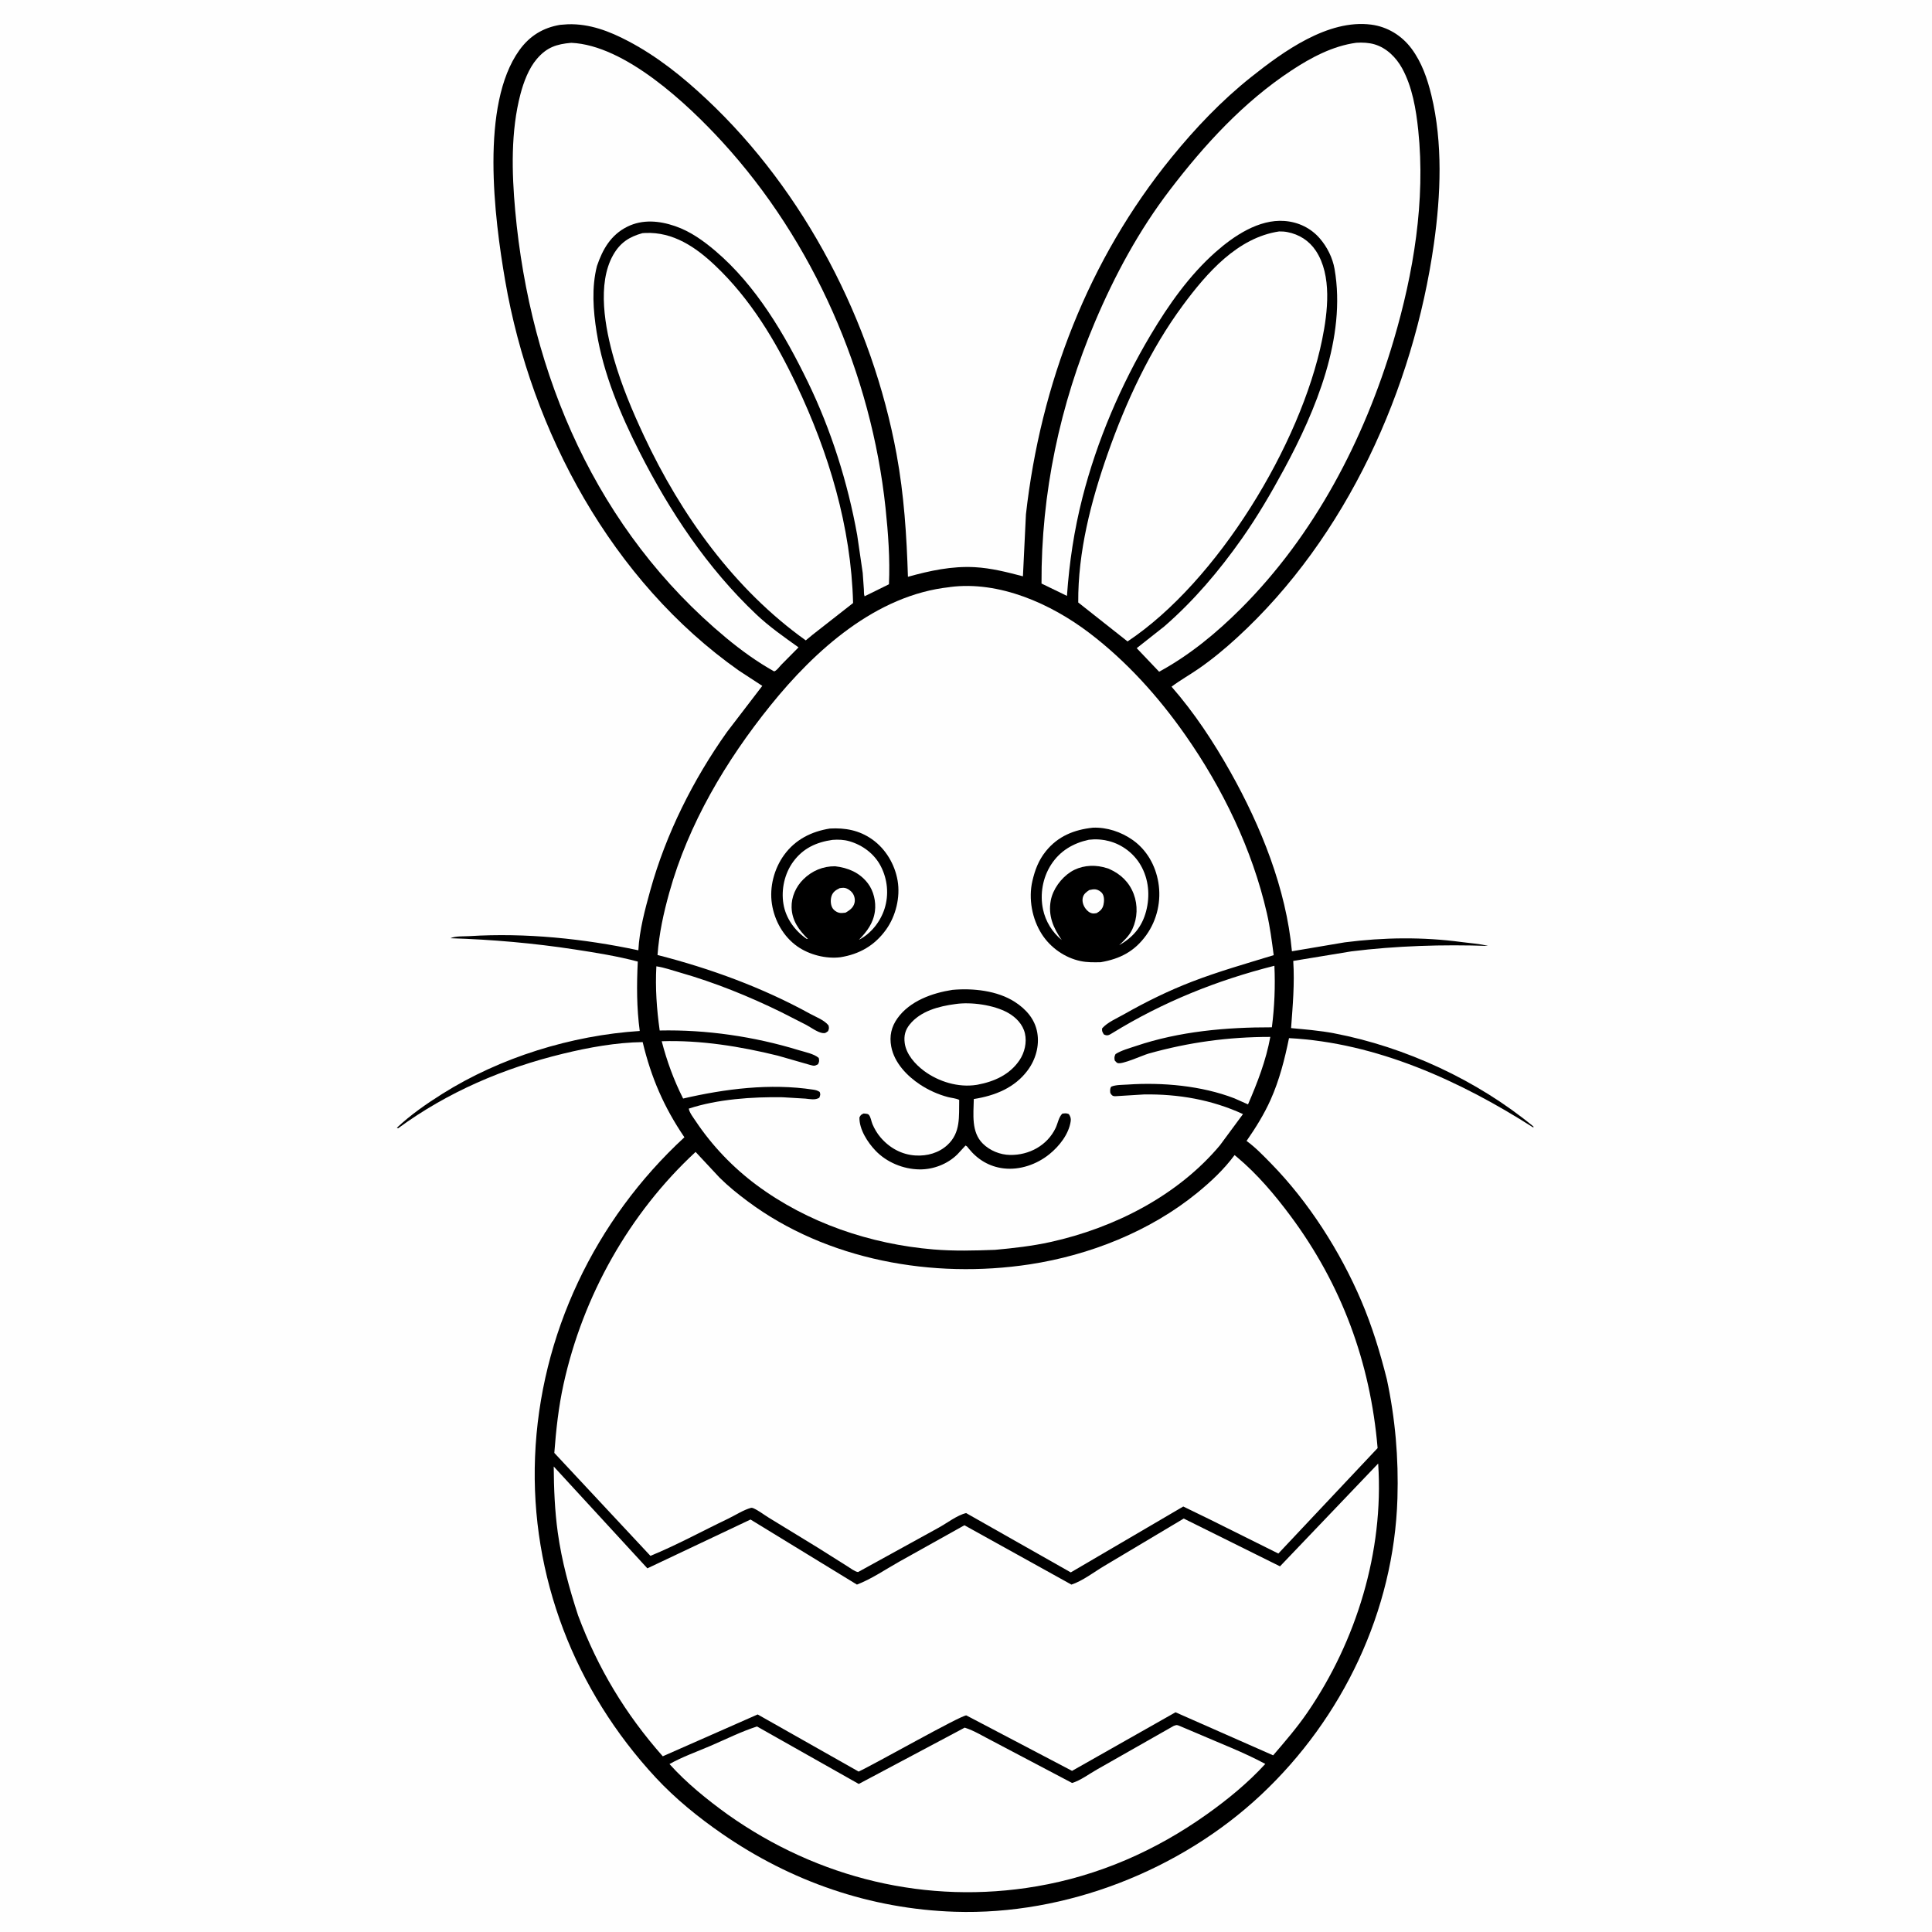
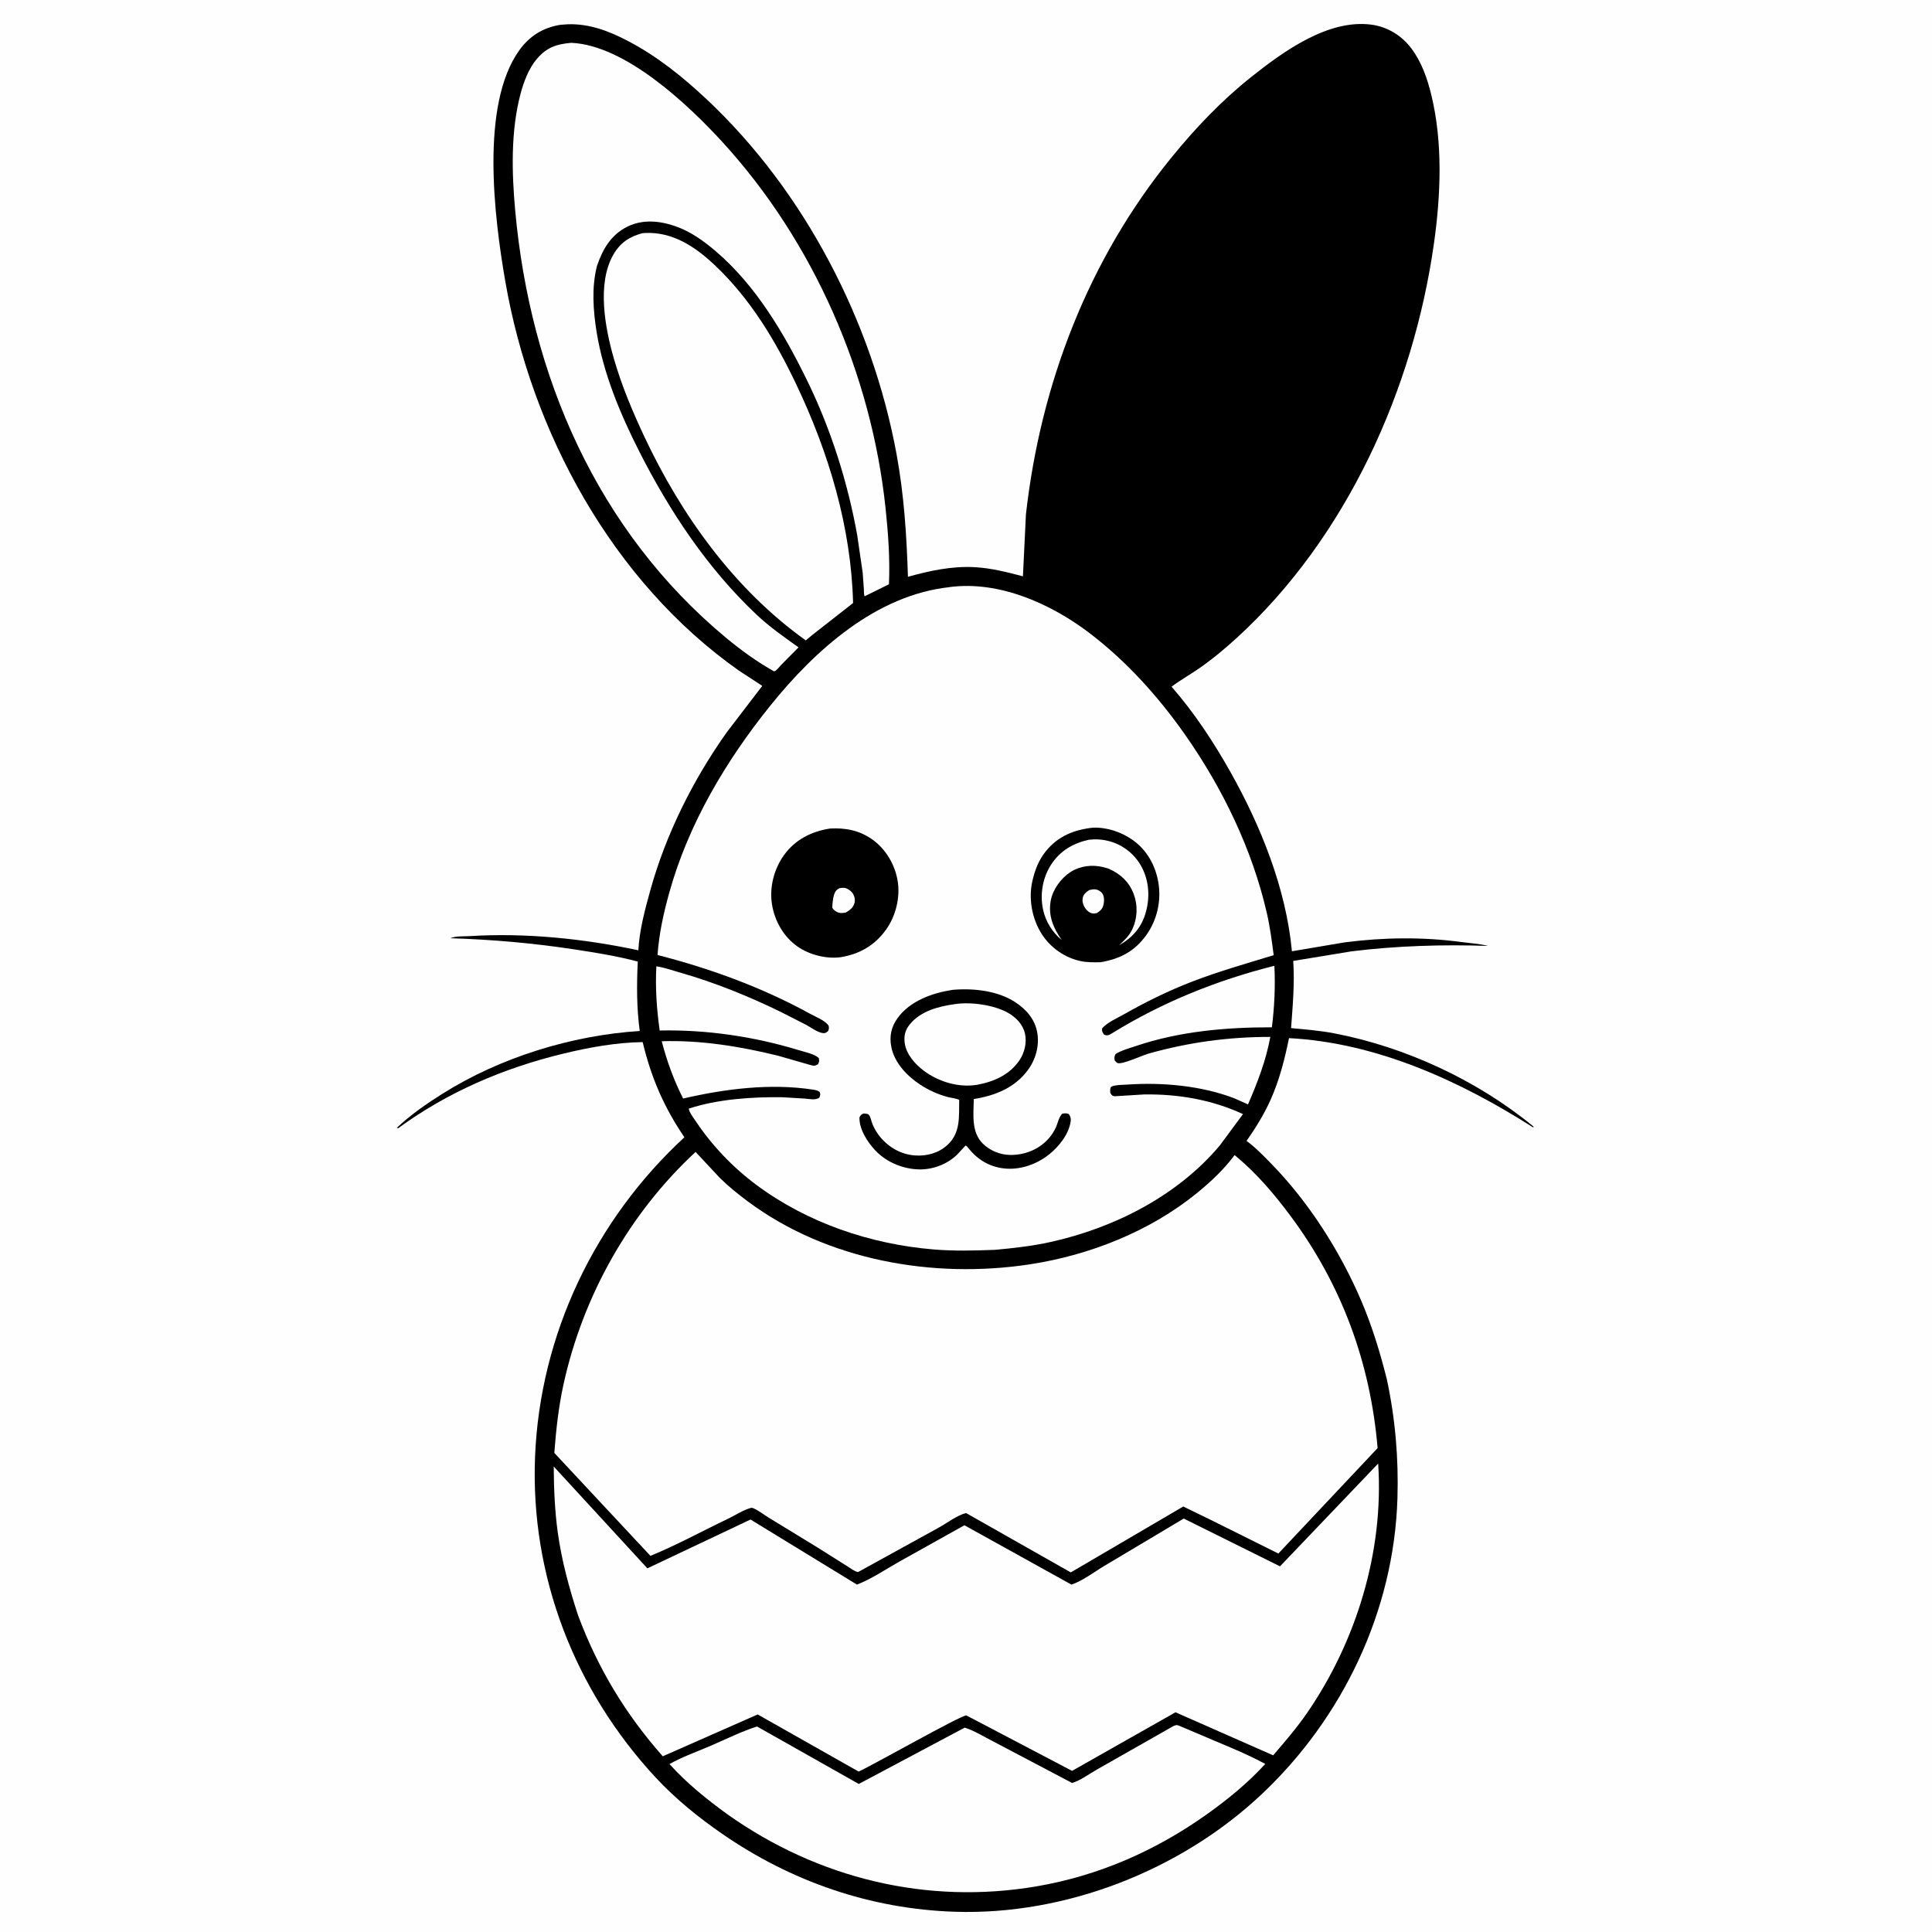
<svg xmlns="http://www.w3.org/2000/svg" version="1.1" style="display: block;" viewBox="0 0 2048 2048" width="1024" height="1024">
  <path transform="translate(0,0)" fill="rgb(254,254,254)" d="M -0 -0 L 2048 0 L 2048 2048 L -0 2048 L -0 -0 z" />
  <path transform="translate(0,0)" fill="rgb(0,0,0)" d="M 593.869 26.315 L 602 25.721 C 624.991 25 646.027 33.082 666.086 43.661 C 697 59.965 723.629 81.383 749.012 105.187 C 853.172 202.868 924.705 341.626 950.392 481.469 C 958.333 524.696 961.088 567.595 962.448 611.43 C 985.688 604.967 1008.93 599.912 1033.24 601.232 C 1050.78 602.184 1067.45 606.502 1084.35 610.907 L 1087.53 545.273 C 1103.07 407.102 1153.63 275.267 1241.79 166.977 C 1267.15 135.818 1294.83 106.674 1326.33 81.623 C 1360.18 54.708 1407.69 20.171 1453.5 26.096 C 1470.77 28.329 1485.94 37.671 1496.29 51.58 C 1507.16 66.187 1513.08 83.455 1517.33 100.984 C 1529.57 151.479 1527.28 206.884 1520.06 258 C 1498.23 412.507 1427.56 569.356 1311.37 675.887 C 1298.37 687.806 1284.7 699.14 1270.17 709.149 C 1260.85 715.572 1250.94 721.109 1241.88 727.918 C 1265.97 755.436 1286.41 786.494 1304.3 818.313 C 1336.73 876.002 1363.32 942.118 1369.49 1008.39 L 1425.47 998.929 C 1466.67 993.629 1508.11 993.071 1549.3 998.608 C 1558.59 999.857 1568.41 1000.38 1577.43 1002.73 C 1529.9 1001.03 1479.55 1002.61 1432.35 1008.51 L 1370.9 1018.62 C 1372.44 1043.03 1370.37 1065.57 1368.6 1089.83 C 1383.73 1091.27 1399.29 1092.49 1414.22 1095.35 C 1489.85 1109.85 1566 1145.13 1625.5 1194.14 L 1625.5 1195.31 C 1548.11 1145.89 1459.35 1105.32 1366.4 1100.46 C 1361.86 1122.72 1356.22 1144.95 1346.91 1165.76 C 1340.09 1181.03 1330.95 1195.73 1321.4 1209.44 C 1330.72 1216.18 1339.02 1224.85 1347.06 1233.04 C 1387.17 1273.95 1420.69 1326.53 1443.09 1379.1 C 1454.56 1406.02 1462.98 1433.69 1470.1 1462.03 C 1479.05 1503.85 1482.65 1545.66 1481.34 1588.38 C 1477.69 1707.64 1423.35 1821.35 1336.76 1902.59 C 1251.24 1982.82 1129.57 2030.38 1012.16 2026.54 C 922.6 2023.61 838.493 1994.48 764.969 1943.54 C 740.002 1926.25 715.839 1906.65 695.133 1884.35 C 609.32 1791.95 562.111 1670.88 567.175 1544.29 C 572.352 1414.89 630.661 1293.01 725.495 1205.56 C 703.756 1173.55 690.256 1142.32 681.256 1104.67 C 653.24 1105.06 624.216 1110.32 597.031 1116.92 C 533.598 1132.34 474.858 1157.42 422 1196.03 L 420.676 1195.5 C 435.102 1181.87 452.079 1170.08 468.839 1159.54 C 530.282 1120.87 605.782 1097.56 678.152 1092.88 C 674.842 1068.33 674.861 1043.98 676.076 1019.3 C 654.295 1013.52 631.663 1009.89 609.407 1006.48 C 565.639 999.767 521.746 995.943 477.5 994.549 C 482.65 992.072 491.983 992.698 497.742 992.335 C 556.753 988.615 618.947 995.006 676.687 1007.35 C 677.759 986.148 683.729 964.017 689.379 943.666 C 705.946 883.986 734.765 826.427 770.619 775.951 L 808.061 727.057 L 783.068 710.747 C 648.757 615.946 563.215 457.764 535.528 297.631 C 523.878 230.248 509.016 111.157 550.46 53.304 C 561.34 38.117 575.557 29.358 593.869 26.315 z" />
  <path transform="translate(0,0)" fill="rgb(254,254,254)" d="M 680.977 247.168 L 684 246.961 C 713.543 245.684 737.46 261.909 758.12 281.5 C 795.614 317.056 822.053 361.174 844.102 407.523 C 878.572 479.983 902.256 558.638 904.3 639.241 L 861.441 672.795 L 854.141 678.831 C 778.43 624.757 721.918 545.91 682.697 462.164 C 670.212 435.506 658.945 408.638 650.774 380.316 C 641.506 348.186 632.461 300.785 650.152 270 C 657.549 257.129 667.071 251.018 680.977 247.168 z" />
-   <path transform="translate(0,0)" fill="rgb(254,254,254)" d="M 1355.92 245.332 C 1358.87 245.308 1361.69 245.441 1364.59 246 C 1377.21 248.432 1387.76 255.113 1394.88 265.865 C 1412.18 291.987 1407.42 330.974 1401.56 359.844 C 1379.02 470.931 1290.59 616.55 1195.25 679.947 L 1142.98 638.659 C 1142.6 585.07 1156.51 531.334 1174.16 481.065 C 1193.52 425.954 1219.23 370.484 1254.1 323.381 C 1279.32 289.307 1311.82 251.917 1355.92 245.332 z" />
  <path transform="translate(0,0)" fill="rgb(254,254,254)" d="M 1244.22 1829.5 C 1245.31 1829.22 1246.37 1828.64 1247.5 1828.66 C 1248.82 1828.69 1252.03 1830.29 1253.35 1830.8 L 1269.25 1837.53 C 1293.06 1847.91 1318.47 1857.52 1341.27 1869.83 C 1322.91 1889.91 1301.37 1907.54 1279.23 1923.28 C 1224.89 1961.92 1164.65 1988.35 1098.81 1999.6 C 982.823 2019.43 867.165 1991.26 771.496 1923.52 C 749.627 1907.73 727.713 1890.08 709.681 1869.96 C 723.239 1862.33 738.886 1856.82 753.236 1850.65 C 769.408 1843.7 785.727 1835.5 802.469 1830.13 L 910.346 1891.07 L 1022.62 1831.37 C 1032.94 1834.59 1043 1841.03 1052.71 1845.89 L 1136.45 1890.02 C 1145.2 1887.53 1155.05 1880.1 1163.13 1875.58 L 1244.22 1829.5 z" />
  <path transform="translate(0,0)" fill="rgb(254,254,254)" d="M 605.512 45.394 C 662.548 47.845 728.786 110.16 765.648 150.396 C 862.352 255.952 923.69 396.525 938.706 538.503 C 941.52 565.118 943.533 592.58 942.317 619.352 L 916.514 632.085 C 915.636 630.148 915.871 627.076 915.758 624.908 L 914.498 607.201 L 908.646 567.098 C 898.703 511.675 880.998 455.671 856.396 405.011 C 831.923 354.617 801.61 302.819 758.505 266.142 C 745.609 255.169 731.686 245.188 715.534 239.661 C 698.932 233.979 681.118 232.276 664.961 240.311 C 647.524 248.982 638.832 264.223 632.802 281.979 C 627.008 304.593 628.773 329.216 632.453 352.041 C 639.553 396.078 657.711 439.311 677.81 478.888 C 709.962 542.201 749.791 602.189 801.604 651.217 C 815.625 664.484 830.856 675.038 846.481 686.235 L 828.296 704.584 C 826.599 706.384 822.778 711.456 820.556 711.673 C 802.623 701.669 785.44 689.218 769.649 676.104 C 632.846 562.489 561.995 397.976 546.133 223.222 C 542.474 182.903 541.347 139.102 551.721 99.703 C 555.058 87.032 560.461 72.529 569.098 62.44 C 579.605 50.167 589.88 46.766 605.512 45.394 z" />
-   <path transform="translate(0,0)" fill="rgb(254,254,254)" d="M 1437.7 45.336 C 1444.06 44.895 1451.12 45.222 1457.26 47.072 C 1469.98 50.909 1480.03 60.986 1486.33 72.443 C 1497.11 92.082 1501.09 115.964 1503.4 138 C 1511.2 212.583 1498.43 289.493 1477.27 360.95 C 1446.11 466.214 1393.28 567.39 1315.09 645.437 C 1289.31 671.169 1260.82 694.629 1228.72 712.06 L 1204.96 687.085 L 1234.26 663.964 C 1265.61 636.73 1292.38 605.095 1316.27 571.194 C 1332.97 547.485 1347.34 522.899 1361.12 497.425 C 1394.91 434.98 1427.27 357.524 1414.7 285.194 C 1412.64 273.417 1406.97 261.965 1399.19 252.91 C 1389.55 241.693 1376.27 235.342 1361.63 234.238 C 1334.44 232.19 1307.91 250.075 1288.5 267.261 C 1260.69 291.884 1238.71 323.178 1219.83 354.87 C 1188.14 408.062 1162.88 467.119 1147.51 527.184 C 1138.65 561.783 1133.5 596.085 1131.02 631.667 L 1104.05 618.577 C 1103.59 523.103 1123.54 428.818 1160.82 341 C 1181.84 291.479 1207.34 244.29 1240.07 201.437 C 1276.7 153.458 1318.26 108.071 1368.97 74.692 C 1389.78 60.988 1412.72 48.721 1437.7 45.336 z" />
  <path transform="translate(0,0)" fill="rgb(254,254,254)" d="M 1460.91 1551.43 L 1460.97 1552.2 C 1466.93 1644.53 1437.93 1739.44 1385.87 1815.36 C 1374.88 1831.38 1362.25 1846.02 1349.59 1860.73 L 1246.11 1815.09 L 1136.43 1877.19 L 1024.35 1818.4 C 1018.35 1818.32 926.657 1870.36 910.195 1877.94 L 803.167 1817.39 L 702.562 1861.74 C 662.956 1816.93 633.765 1768.46 612.804 1712.43 C 603.348 1683.56 595.445 1654.68 591.264 1624.5 C 588.051 1601.31 587.138 1577.94 586.974 1554.56 L 686.247 1662.51 L 795.585 1610.76 L 908.378 1679.73 C 923.628 1673.96 938.97 1663.45 953.302 1655.39 L 1022.33 1616.84 L 1135.75 1679.74 C 1147.43 1675.98 1159.77 1666.39 1170.49 1660.01 L 1254.81 1609.73 L 1356.85 1660.38 L 1460.91 1551.43 z" />
  <path transform="translate(0,0)" fill="rgb(254,254,254)" d="M 737.351 1221.1 L 762.794 1248.36 C 771.909 1257.43 782.153 1265.66 792.462 1273.35 C 876.566 1336.1 989.079 1355.87 1091.51 1340.27 C 1154.98 1330.6 1219.03 1305.3 1269.02 1264.53 C 1283.65 1252.61 1297.45 1239.66 1308.69 1224.45 L 1311.44 1226.7 C 1332.89 1244.72 1351.17 1266.33 1367.85 1288.73 C 1422.19 1361.73 1452.66 1444.29 1460.32 1535.04 L 1355.11 1646.81 L 1282.32 1610.59 L 1254.31 1596.96 L 1135.07 1666.81 L 1024.14 1603.93 C 1014.7 1606.1 1003.7 1614.66 994.986 1619.42 L 909.556 1666.45 C 906.038 1665.96 901.257 1662.17 898.09 1660.24 L 867.023 1640.66 L 815 1608.86 C 809.814 1605.69 803.913 1601.03 798.384 1598.7 C 798.172 1598.61 796.748 1598.22 796.324 1598.33 C 788.258 1600.43 779.321 1606.31 771.687 1609.96 C 744.496 1622.96 717.319 1637.88 689.48 1649.27 L 587.596 1540.14 C 589.471 1515.57 592.071 1491.47 597.374 1467.34 C 617.924 1373.83 667.018 1286.25 737.351 1221.1 z" />
  <path transform="translate(0,0)" fill="rgb(254,254,254)" d="M 1006.61 622.384 L 1007.03 622.265 C 1059.16 615.509 1113.82 639.878 1154.54 670.803 C 1194.02 700.779 1227.92 738.443 1256.29 778.905 C 1296.01 835.547 1327.45 900.398 1342.94 968.058 C 1346.31 982.773 1348.2 997.565 1350.17 1012.51 C 1321.14 1021.42 1291.84 1029.7 1263.49 1040.63 C 1238.61 1050.22 1214.55 1062.06 1191.39 1075.23 C 1183.99 1079.44 1173.84 1083.71 1168.27 1090.14 C 1168.04 1093.33 1168.47 1093.7 1170.1 1096.5 C 1173.8 1098.47 1175.67 1097.23 1179.12 1095.11 C 1232.75 1062.14 1289.93 1039.16 1350.92 1023.76 C 1351.93 1045.79 1351.01 1067.13 1348.24 1088.99 C 1299.8 1088.9 1250.27 1093.23 1204.13 1108.82 C 1197.04 1111.22 1188.79 1113.37 1182.5 1117.37 C 1181.17 1120.08 1181.14 1121.21 1181.66 1124.18 C 1182.61 1125.06 1183.35 1126.24 1184.5 1126.82 C 1188.76 1128.99 1211.45 1118.57 1217.33 1116.91 C 1260.01 1104.89 1302.29 1099.14 1346.59 1099.16 C 1342 1124.23 1333.02 1147.41 1322.94 1170.71 L 1308.5 1164.28 C 1273.78 1150.88 1232.11 1147.14 1195.13 1149.7 C 1189.83 1150.07 1182.85 1149.81 1177.95 1151.91 C 1176.45 1154.06 1176.8 1156.02 1176.93 1158.5 C 1178.45 1161 1179.21 1162.1 1182.48 1162.02 L 1212.55 1160.17 C 1248.93 1159.57 1284.56 1165.73 1317.62 1180.98 L 1293.14 1214.12 C 1248.24 1267.64 1181 1301.71 1113.5 1316.6 C 1094.11 1320.87 1074.54 1323.08 1054.8 1324.88 C 1033.13 1325.71 1011.25 1326.28 989.618 1324.47 C 922.556 1318.85 856.031 1296.36 801.803 1256.05 C 776.965 1237.59 754.8 1214.42 737.633 1188.7 C 735.246 1185.12 730.755 1179.41 730.144 1175.18 C 760.68 1165.13 797.371 1162.63 829.521 1163.13 L 853.684 1164.58 C 858.801 1165.03 863.988 1166.42 868.5 1163.64 C 869.545 1160.68 869.928 1160.42 868.924 1157.5 C 866.572 1155.91 864.693 1155.49 861.958 1155.07 C 816.493 1148.1 768.534 1154.21 724.127 1164.5 C 714.245 1144.89 706.963 1124.99 701.46 1103.76 C 742.34 1102.39 784.899 1109.27 824.482 1119.04 L 858.5 1128.8 C 862.692 1129.92 863.36 1130.25 867.157 1128.16 C 868.532 1125.08 868.535 1124.82 867.923 1121.5 C 863.195 1117.15 852.882 1115.12 846.718 1113.23 C 799.547 1098.76 748.656 1091.32 699.304 1092.37 C 696.118 1069.71 694.535 1047.23 695.774 1024.34 C 704.133 1025.55 712.724 1028.63 720.859 1030.95 C 757.627 1041.46 793.666 1056.04 828 1072.85 L 854.631 1086.42 C 859.576 1089.09 866.368 1094.18 871.8 1095.06 C 874.835 1095.55 875.532 1094.68 877.82 1093 C 878.9 1090.16 878.936 1089.9 878.246 1086.94 C 873.582 1081.19 865.228 1078.23 858.817 1074.7 C 808.2 1046.83 752.905 1026.61 696.999 1012.35 C 698.684 989.428 703.325 968.298 709.468 946.212 C 729.713 873.421 769.532 806.39 816.665 747.881 C 863.924 689.216 928.707 630.785 1006.61 622.384 z" />
  <path transform="translate(0,0)" fill="rgb(0,0,0)" d="M 879.739 878.284 C 896.02 877.381 910.791 880.126 924.36 889.64 C 938.816 899.775 948.526 916.183 951.5 933.469 C 954.515 950.998 949.607 971.09 939.22 985.503 C 927.146 1002.26 911.135 1011.49 890.837 1014.72 C 875.519 1016.64 857.731 1012.06 845.14 1003.17 C 830.427 992.793 820.951 975.82 818.26 958.189 C 815.516 940.204 820.631 920.768 831.299 906.137 C 843.151 889.883 860.267 881.363 879.739 878.284 z" />
-   <path transform="translate(0,0)" fill="rgb(254,254,254)" d="M 890.065 941.5 C 891.765 941.161 893.786 940.963 895.5 941.251 C 898.453 941.748 901.815 944.128 903.577 946.5 C 905.76 949.44 906.697 953.569 905.807 957.142 C 904.515 962.323 900.667 964.887 896.34 967.462 C 894.048 967.723 891.481 968.122 889.223 967.516 C 886.309 966.734 883.641 964.729 882.201 962.072 C 880.34 958.639 880.252 953.259 881.547 949.618 C 883.07 945.339 886.165 943.393 890.065 941.5 z" />
-   <path transform="translate(0,0)" fill="rgb(254,254,254)" d="M 882.393 890.313 C 888.603 889.847 894.501 890.032 900.517 891.793 C 914.494 895.885 926.859 905.1 933.631 918.143 C 940.837 932.024 942.418 948.27 937.679 963.215 C 933.33 976.929 923.378 989.603 910.504 996.23 C 919.068 987.423 925.793 978.464 927.452 965.937 C 928.777 955.931 926.094 944.315 919.903 936.28 C 911.167 924.942 899.061 919.89 885.246 918.274 C 872.378 918.161 860.724 923.084 851.57 932.126 C 843.699 939.901 838.771 950.851 839.116 962 C 839.549 975.989 846.968 986.08 856.5 995.41 L 854.978 995.183 C 842.481 986.459 832.984 973.498 830.468 958.188 C 827.943 942.824 831.675 925.94 840.903 913.376 C 851.338 899.169 865.328 892.78 882.393 890.313 z" />
+   <path transform="translate(0,0)" fill="rgb(254,254,254)" d="M 890.065 941.5 C 891.765 941.161 893.786 940.963 895.5 941.251 C 898.453 941.748 901.815 944.128 903.577 946.5 C 905.76 949.44 906.697 953.569 905.807 957.142 C 904.515 962.323 900.667 964.887 896.34 967.462 C 894.048 967.723 891.481 968.122 889.223 967.516 C 886.309 966.734 883.641 964.729 882.201 962.072 C 883.07 945.339 886.165 943.393 890.065 941.5 z" />
  <path transform="translate(0,0)" fill="rgb(0,0,0)" d="M 1158.54 877.372 C 1173.44 876.818 1188.44 881.84 1200.56 890.343 C 1215.64 900.925 1224.84 917.355 1227.89 935.351 C 1231.19 954.791 1226.65 975.131 1215.14 991.211 C 1202.77 1008.47 1187.34 1016.46 1166.8 1019.98 C 1159.54 1020.14 1152.54 1020.27 1145.4 1018.77 C 1128.76 1015.27 1113.5 1004.54 1104.34 990.218 C 1094.03 974.114 1090.04 952.672 1094.36 933.963 C 1097.09 922.149 1100.94 911.894 1108.66 902.307 C 1121.5 886.358 1138.64 879.496 1158.54 877.372 z" />
  <path transform="translate(0,0)" fill="rgb(254,254,254)" d="M 1154.66 943.5 C 1156.78 942.995 1159.46 942.463 1161.62 942.82 C 1164.25 943.255 1167.18 945.103 1168.65 947.353 C 1170.74 950.543 1170.55 955.558 1169.72 959.135 C 1168.7 963.523 1166.25 965.755 1162.5 967.949 C 1161.32 968.11 1159.72 968.43 1158.5 968.292 C 1155.12 967.91 1152.35 965.503 1150.46 962.792 C 1148.21 959.556 1146.92 955.533 1147.79 951.602 C 1148.67 947.676 1151.5 945.618 1154.66 943.5 z" />
  <path transform="translate(0,0)" fill="rgb(254,254,254)" d="M 1154.16 890.178 C 1161.3 889.313 1168.26 889.752 1175.23 891.514 C 1189.39 895.096 1201.89 904.551 1209.2 917.203 C 1217.76 931.994 1219.24 949.64 1214.9 966.02 C 1210.49 982.672 1201 993.604 1186.33 1002 C 1191.98 996.643 1197.12 991.976 1200.43 984.784 C 1205.78 973.174 1206.28 959.587 1201.76 947.649 C 1197.03 935.161 1187.94 926.483 1175.87 921.158 L 1174.65 920.629 L 1169.26 919.135 C 1157.79 916.38 1145.08 917.811 1135.04 924.228 C 1124.81 930.769 1116.08 942.637 1113.84 954.639 C 1110.89 970.477 1116.58 983.823 1125.49 996.464 C 1115.41 988.235 1108.31 976.679 1105.62 963.892 C 1102.24 947.827 1105.31 930.294 1114.24 916.513 C 1123.71 901.912 1137.48 893.864 1154.16 890.178 z" />
  <path transform="translate(0,0)" fill="rgb(0,0,0)" d="M 1009.56 1049.31 C 1031.21 1047.34 1057.22 1050.02 1075.93 1062.17 C 1087.71 1069.83 1097.06 1080.32 1099.55 1094.66 C 1101.98 1108.67 1097.83 1123.18 1089.45 1134.5 C 1075.53 1153.29 1054.54 1161.5 1032.27 1165.02 C 1032 1181.07 1029.35 1199.85 1041.79 1212.24 C 1049.29 1219.7 1060.12 1224.12 1070.66 1224.29 C 1090.87 1224.63 1110.14 1214.3 1119.03 1195.66 C 1121.29 1190.91 1122.28 1184.14 1126.11 1180.5 C 1129.11 1180.14 1130.15 1179.83 1133.01 1180.98 C 1134.65 1183.43 1135.43 1185.54 1134.99 1188.5 C 1132.98 1202.33 1122.89 1214.99 1112.39 1223.5 C 1099.01 1234.33 1081.01 1240.61 1063.76 1238.52 C 1048.66 1236.7 1036.19 1229.13 1026.76 1217.37 C 1025.62 1215.8 1025.29 1215.18 1023.5 1214.31 L 1014.89 1223.65 C 1004.45 1233.98 989.305 1239.81 974.693 1239.62 C 957.635 1239.4 939.961 1232.18 928.102 1219.75 C 919.626 1210.88 910.754 1197.14 911.036 1184.5 C 912.514 1181.75 912.67 1181.7 915.5 1180.34 C 917.089 1180.55 919.74 1180.44 920.869 1181.63 C 923.086 1183.97 923.512 1188.45 924.788 1191.49 C 926.916 1196.55 929.724 1201.33 933.281 1205.53 C 942.846 1216.8 955.71 1223.98 970.541 1224.86 C 982.831 1225.6 995.152 1222.18 1004.32 1213.72 C 1018.54 1200.6 1016.43 1183.5 1016.79 1165.94 C 1013.48 1164.24 1008.66 1163.92 1005 1162.97 C 994.627 1160.26 984.46 1155.69 975.5 1149.81 C 961.422 1140.57 947.945 1126.48 944.744 1109.39 C 942.665 1098.29 944.82 1088.57 951.324 1079.44 C 964.428 1061.05 988.185 1052.64 1009.56 1049.31 z" />
  <path transform="translate(0,0)" fill="rgb(254,254,254)" d="M 1012.66 1064.36 C 1029.28 1061.86 1053.53 1065.26 1068.35 1073.52 C 1076.86 1078.27 1084.22 1085.75 1086.47 1095.51 C 1088.67 1105.01 1086.12 1115.84 1080.74 1123.82 C 1070.31 1139.28 1053.83 1146.55 1036.14 1149.85 L 1035.15 1150.01 C 1015.95 1153.04 994.986 1146.71 979.496 1135.18 C 970.101 1128.2 960.535 1117.55 959.012 1105.5 C 958.063 1097.99 959.496 1091.98 964.297 1086.01 C 975.829 1071.67 995.285 1066.65 1012.66 1064.36 z" />
</svg>